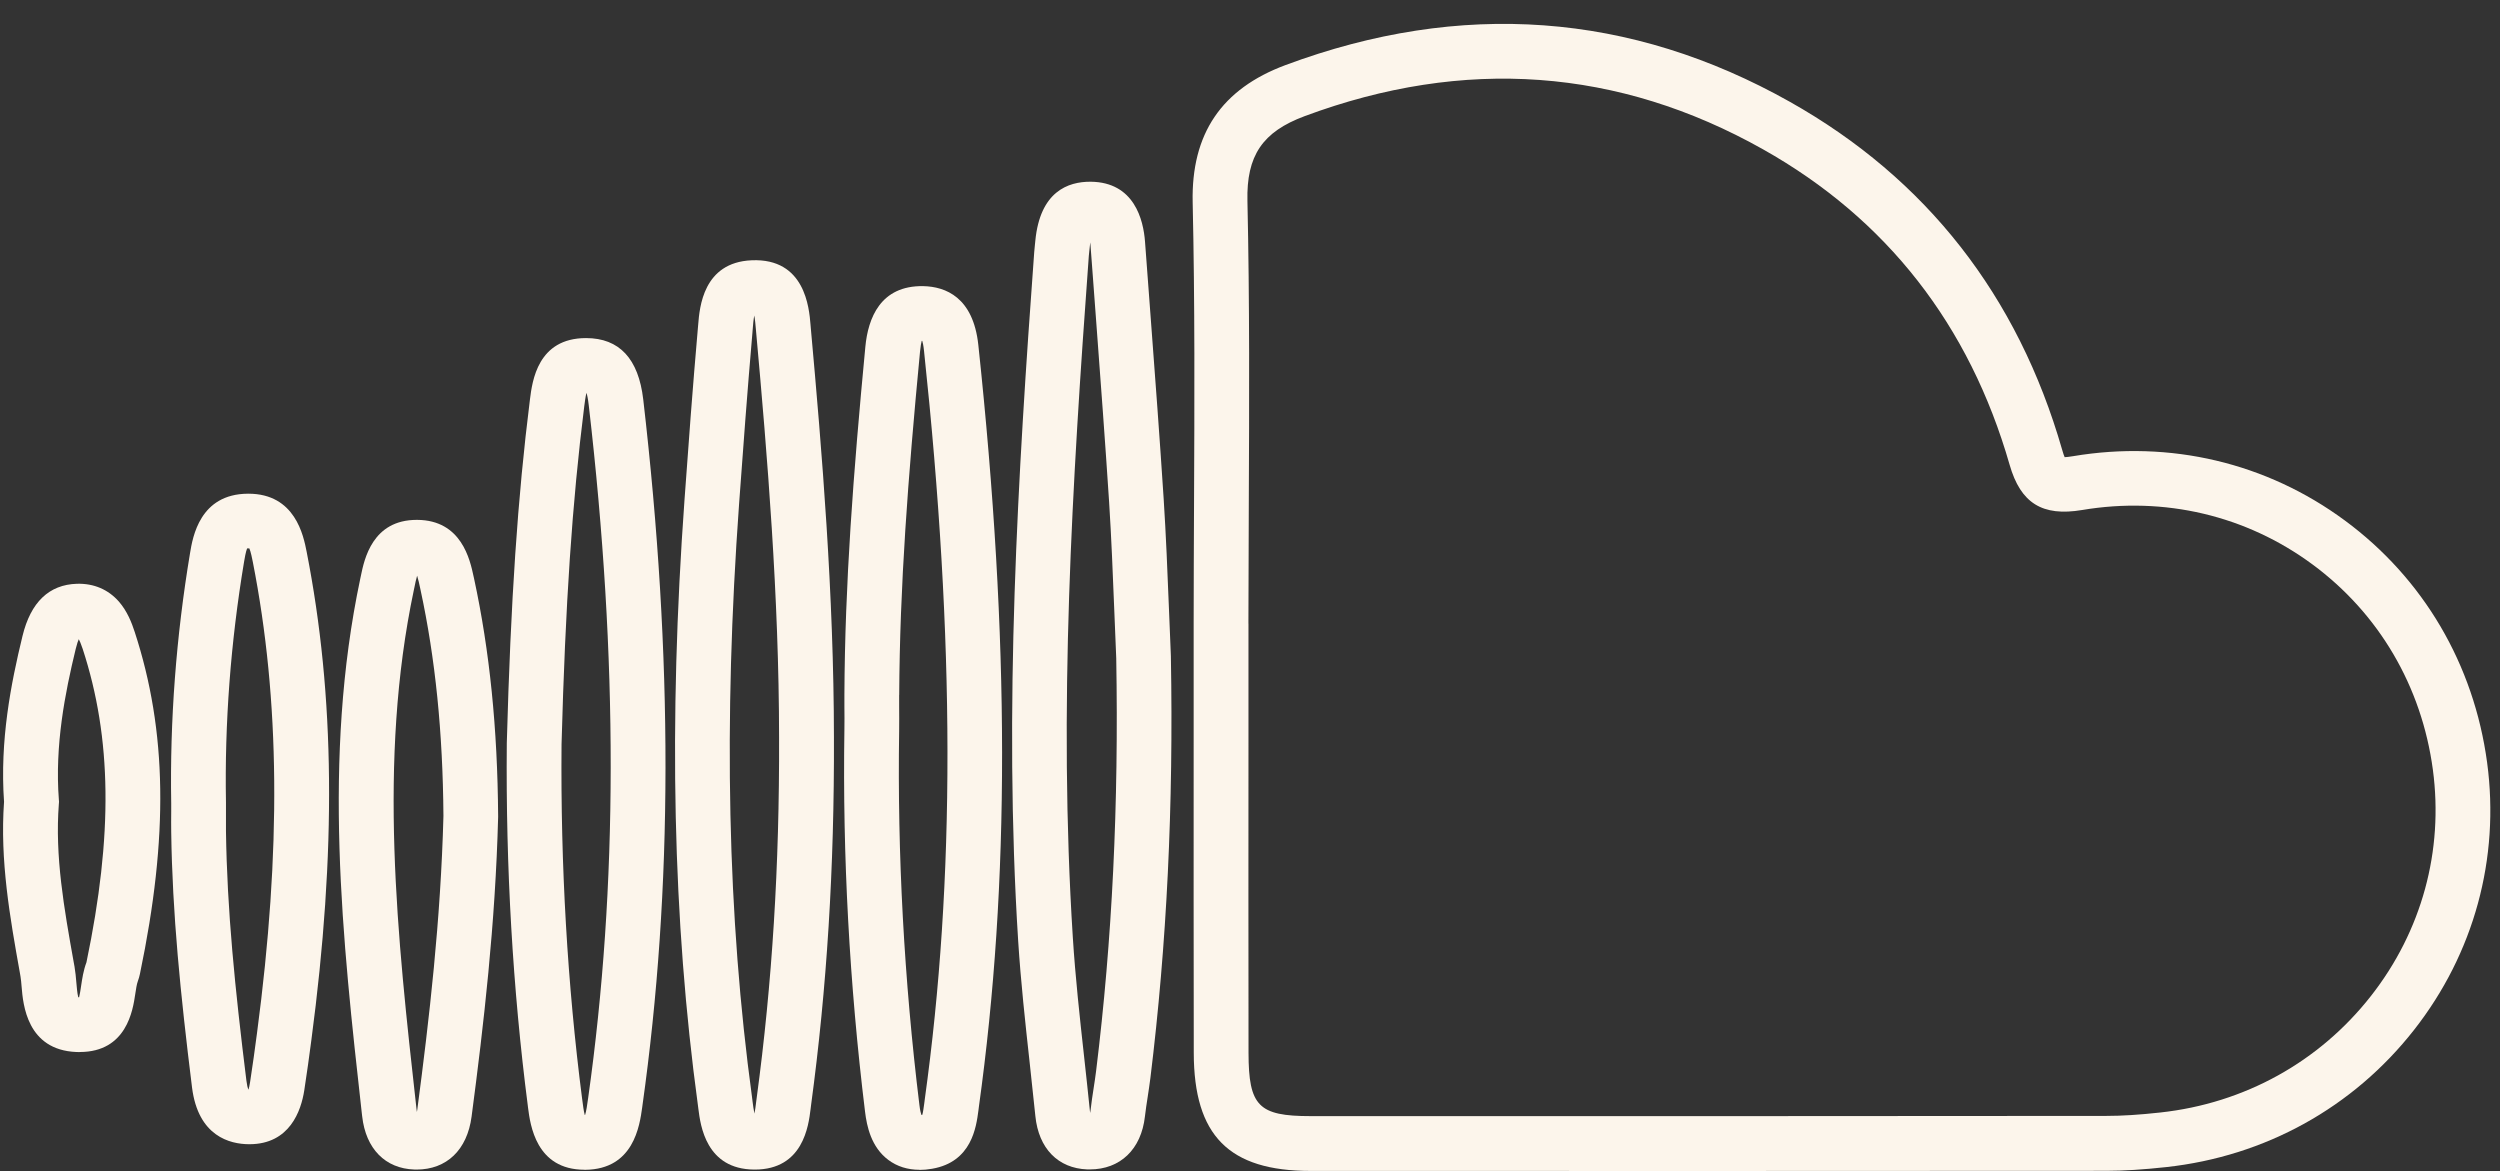
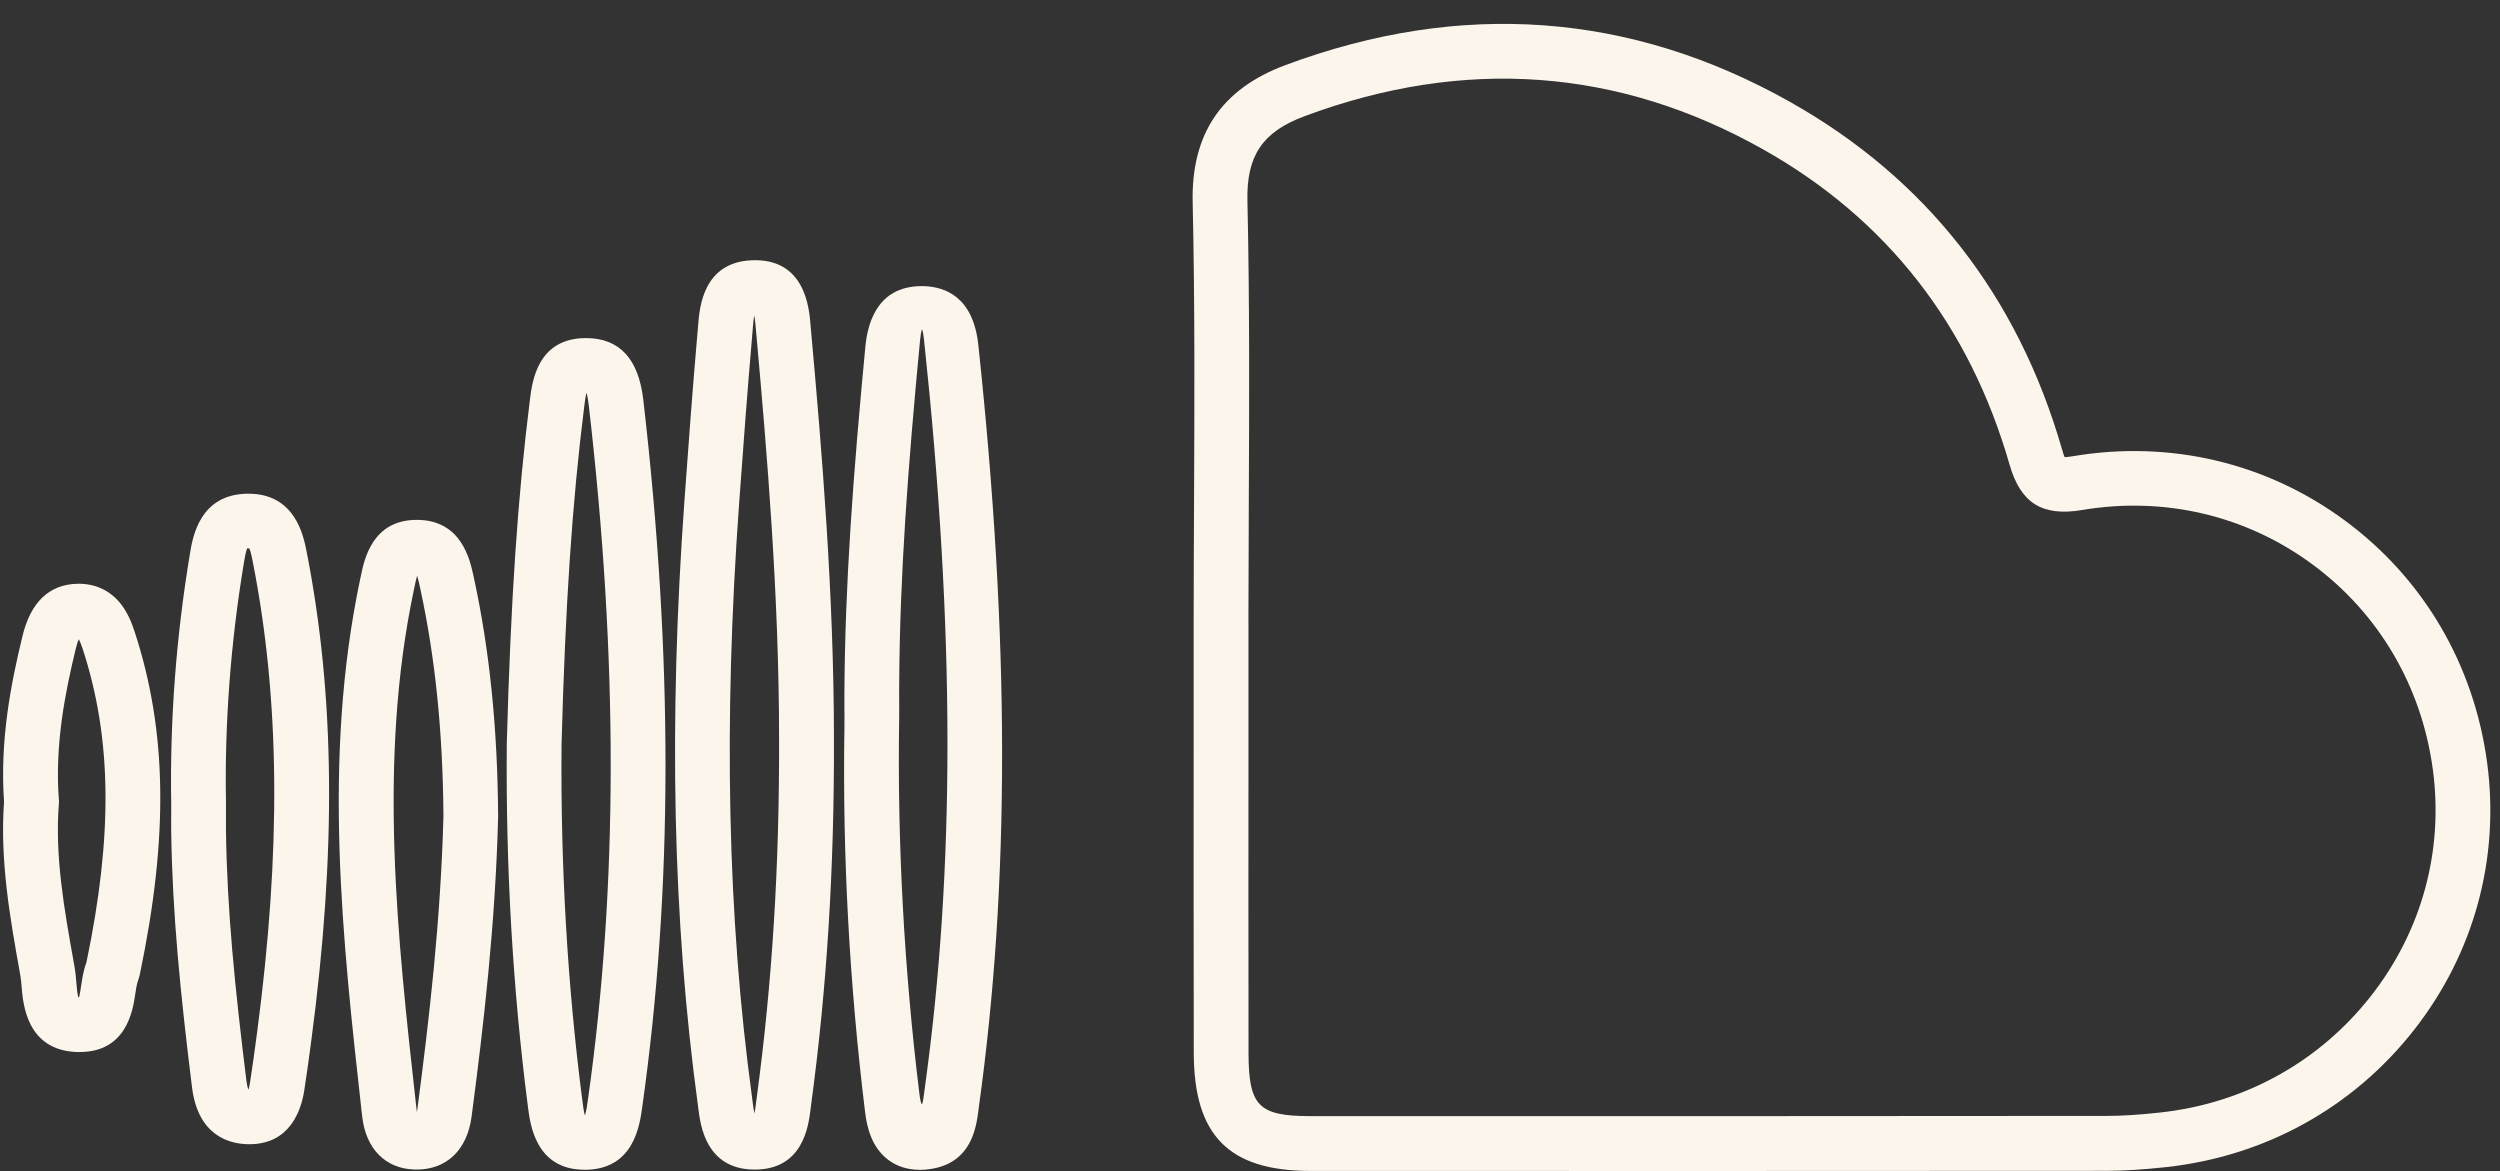
<svg xmlns="http://www.w3.org/2000/svg" data-name="Laag 1" fill="#fcf5eb" height="213.9" preserveAspectRatio="xMidYMid meet" version="1" viewBox="22.3 140.9 456.6 213.9" width="456.6" zoomAndPan="magnify">
  <rect x="22.3" y="140.9" width="456.6" height="213.9" fill="#333333" stroke="none" />
  <g id="change1_1">
    <path d="m308.89,354.76c-15.23,0-30.95,0-47.23,0-14.92,0-21.3-6.45-21.33-21.55-.03-18.87-.03-37.75-.02-56.62v-21.77c0-7.35.04-14.7.07-22.05.08-18.01.16-36.64-.25-54.91-.28-12.52,5.27-20.73,16.97-25.08,32.02-11.92,63.02-9.66,92.13,6.73,24.89,14.01,41.62,35.4,49.71,63.56.18.64.33,1.06.45,1.33.31-.01.8-.06,1.52-.18,17.73-2.98,35.36,1.19,49.65,11.74,14.36,10.59,23.58,26.3,25.99,44.23,2.34,17.5-2.39,34.83-13.33,48.79-11.13,14.21-27.22,23.11-45.3,25.08-4.19.46-7.67.67-10.93.68-30.74.03-63.15.04-98.11.04Zm-58.57-99.95v21.78c-.01,18.87-.02,37.73.01,56.6.02,9.72,1.82,11.56,11.33,11.56,53.66.02,101.2,0,145.33-.04,2.89,0,6.02-.2,9.85-.62,15.38-1.67,29.06-9.24,38.51-21.31,9.26-11.82,13.27-26.49,11.29-41.3-2.04-15.22-9.85-28.54-22.01-37.51-12.09-8.92-27.03-12.45-42.06-9.92-7.26,1.22-11.22-1.25-13.23-8.25-7.34-25.55-22.48-44.93-45.01-57.61-26.43-14.88-54.61-16.92-83.74-6.08-7.72,2.87-10.65,7.22-10.46,15.49.41,18.41.33,37.1.25,55.18-.03,7.34-.06,14.67-.07,22.01h0Z" />
  </g>
  <g id="change1_2">
-     <path d="m221.36,354.48c-.16,0-.33,0-.49,0-5.34-.2-8.88-3.84-9.47-9.74-.33-3.25-.68-6.5-1.04-9.75-.8-7.26-1.62-14.77-2.1-22.23-2.68-42.33-.03-85.36,2.93-125.81.03-.46.08-.92.13-1.38.03-.23.05-.45.07-.68.86-9,5.96-10.83,10.12-10.8,7.94.08,9.63,6.93,9.92,11,.34,4.69.7,9.38,1.05,14.07.81,10.75,1.64,21.87,2.35,32.82.43,6.66.7,13.41.96,19.94.12,2.94.23,5.89.36,8.83v.13c.49,27.28-.74,52.43-3.74,76.88-.14,1.15-.32,2.29-.49,3.43-.19,1.25-.38,2.44-.51,3.61-.67,6.01-4.51,9.68-10.06,9.68Zm.06-169.27c-.02.18-.05.39-.07.62-.03.28-.06.56-.09.83-.04.33-.08.67-.1,1-3.05,41.76-5.57,82.71-2.92,124.45.46,7.23,1.27,14.63,2.06,21.77.36,3.28.72,6.56,1.05,9.84.02.17.04.32.06.45.03-.13.05-.29.07-.48.15-1.38.36-2.73.56-4.03.16-1.04.32-2.08.45-3.13,2.95-23.96,4.15-48.63,3.68-75.42-.13-2.94-.25-5.88-.36-8.82-.26-6.47-.52-13.16-.94-19.69-.71-10.9-1.54-21.99-2.34-32.72-.35-4.7-.71-9.39-1.05-14.09-.02-.22-.03-.42-.05-.59Z" />
-   </g>
+     </g>
  <g id="change1_3">
    <path d="m160.14,354.51h-.08c-8.82-.05-9.83-8.07-10.21-11.09l-.1-.78c-4.57-33.6-5.37-69.74-2.43-110.49.71-9.91,1.5-20.56,2.44-31.31l.06-.68c.25-3.1.9-11.33,9.74-11.72,9.78-.44,10.52,8.72,10.77,11.73l.06.71c2.03,22.42,4.2,48.53,4.22,74.72h0c.08,23.83-1.29,45.78-4.17,67.09l-.1.81c-.37,3.02-1.36,11.01-10.18,11.01Zm-.08-155.98c-.14.67-.23,1.72-.28,2.42l-.06.75c-.93,10.69-1.71,21.3-2.43,31.17-2.89,40.05-2.12,75.52,2.36,108.43l.11.88c.08.6.19,1.49.33,2.11.13-.61.23-1.44.3-2.02.04-.31.08-.61.12-.92,2.82-20.86,4.16-42.36,4.08-65.72h0c-.01-25.79-2.16-51.64-4.17-73.85l-.07-.78c-.06-.71-.15-1.78-.29-2.47Z" />
  </g>
  <g id="change1_4">
-     <path d="m190.25,354.55c-2.18,0-4.09-.6-5.69-1.79-3.15-2.34-3.95-6.16-4.27-8.83-2.85-23.32-4.12-46.76-3.77-69.67.02-1.46.02-2.91,0-4.37v-2.1c.1-20.29,1.6-40.09,3.83-63.58.49-5.14,2.71-11.19,10.58-11.05,4.07.09,9.12,2.03,10.05,10.74,5.75,53.95,5.79,98.17.1,139.16l-.08.64c-.4,3.06-1.23,9.42-8.46,10.66-.8.14-1.56.21-2.3.21Zm-3.73-86.73v2.03c.01,1.52.02,3.04,0,4.56-.34,22.46.9,45.44,3.7,68.3.11.93.25,1.49.36,1.82.05,0,.11-.01.17-.02.15-.52.27-1.46.36-2.12l.09-.71c5.57-40.16,5.53-83.6-.14-136.72-.1-.97-.23-1.51-.32-1.8-.04,0-.07,0-.1,0h0c-.09.34-.21.94-.31,2-2.21,23.21-3.69,42.76-3.8,62.67Z" />
+     <path d="m190.25,354.55c-2.18,0-4.09-.6-5.69-1.79-3.15-2.34-3.95-6.16-4.27-8.83-2.85-23.32-4.12-46.76-3.77-69.67.02-1.46.02-2.91,0-4.37v-2.1c.1-20.29,1.6-40.09,3.83-63.58.49-5.14,2.71-11.19,10.58-11.05,4.07.09,9.12,2.03,10.05,10.74,5.75,53.95,5.79,98.17.1,139.16l-.08.64c-.4,3.06-1.23,9.42-8.46,10.66-.8.14-1.56.21-2.3.21Zm-3.73-86.73c.01,1.52.02,3.04,0,4.56-.34,22.46.9,45.44,3.7,68.3.11.93.25,1.49.36,1.82.05,0,.11-.01.17-.02.15-.52.27-1.46.36-2.12l.09-.71c5.57-40.16,5.53-83.6-.14-136.72-.1-.97-.23-1.51-.32-1.8-.04,0-.07,0-.1,0h0c-.09.34-.21.94-.31,2-2.21,23.21-3.69,42.76-3.8,62.67Z" />
  </g>
  <g id="change1_5">
    <path d="m129.05,354.54c-8.87,0-9.91-8.23-10.31-11.34l-.05-.42c-2.74-21.26-4.03-43.49-3.83-66.05v-.09c.72-26.1,1.98-44.88,4.23-62.79.42-3.35,1.41-11.2,10.24-11.2h.01c6.07,0,9.58,3.77,10.44,11.2,5.47,47.2,5.42,89.37-.14,128.93l-.05.38c-.47,3.38-1.57,11.3-10.38,11.39-.05,0-.1,0-.15,0Zm-4.19-77.67c-.19,22.09,1.07,43.84,3.75,64.64l.06.44c.1.76.24,1.93.43,2.59.02,0,.04,0,.06,0,.22-.66.4-1.94.51-2.76l.06-.4c5.44-38.7,5.48-80.04.11-126.38-.15-1.33-.31-2-.43-2.35h0c-.17.65-.31,1.73-.4,2.44-2.2,17.56-3.45,36.04-4.15,61.78Zm4.61,67.64h0Z" />
  </g>
  <g id="change1_6">
    <path d="m67.84,349.88h-.08c-3.4-.02-9.27-1.39-10.39-10.38-2.13-17.21-3.59-31.73-3.8-46.67-.02-1.21-.01-2.43,0-3.64v-1.61c-.26-15.07.9-30.43,3.44-45.67.49-2.95,1.79-10.77,10.54-10.84h.12c8.55,0,10.06,7.68,10.63,10.58,5.17,26.31,5.45,54.67.86,89.26-.38,2.88-.8,5.99-1.29,9.14-.57,3.68-2.63,9.83-10.02,9.83Zm-.2-10.01s.03,0,.05,0c.08-.26.19-.68.29-1.36.47-3.06.89-6.1,1.26-8.93,4.44-33.48,4.19-60.81-.76-86.02-.11-.55-.37-1.9-.64-2.5-.06,0-.11,0-.21,0-.08,0-.14,0-.2,0-.25.62-.47,1.94-.56,2.48-2.44,14.66-3.56,29.43-3.3,43.9v.09s0,1.68,0,1.68c0,1.15,0,2.31,0,3.46.2,14.49,1.64,28.7,3.73,45.58.11.87.24,1.35.33,1.6Z" />
  </g>
  <g id="change1_7">
    <path d="m98.37,354.5c-.13,0-.27,0-.4,0-5.3-.17-8.86-3.79-9.52-9.7l-.06-.5c-3.56-31.88-7.24-64.85-.29-97.71l.11-.52c.63-3.06,2.12-10.22,10.21-10.22h.08c8.1.05,9.64,7.27,10.3,10.35l.09.4c2.84,13.17,4.28,27.35,4.39,43.34v.16c-.51,19.6-2.63,37.89-4.85,54.74-.8,6.08-4.55,9.67-10.05,9.67Zm.11-108.44c-.18.58-.35,1.41-.47,2.02l-.12.56c-6.61,31.29-3.02,63.44.45,94.54l.06.5c.01.11.03.21.04.31.03-.14.05-.29.08-.47,2.18-16.55,4.27-34.5,4.77-53.6-.11-15.27-1.48-28.75-4.17-41.22l-.09-.42c-.14-.68-.34-1.6-.54-2.21Z" />
  </g>
  <g id="change1_8">
    <path d="m36.86,333.05c-.2,0-.4,0-.61-.01-9.05-.37-9.74-8.74-10-11.9-.06-.73-.12-1.42-.21-1.92l-.12-.7c-1.8-10.06-3.65-20.46-2.88-31.18-.79-11.19,1.25-21.57,3.37-30.28,1.5-6.18,4.85-9.39,9.96-9.54,3.07-.08,5.69,1.04,7.64,3.25,1.53,1.75,2.35,3.88,2.89,5.54,5.91,18.09,6.2,37.35.96,62.45-.09.46-.23.92-.39,1.36-.2.52-.33,1.45-.47,2.35-.43,2.92-1.57,10.57-10.14,10.57Zm-.29-10.01c.05,0,.12,0,.18,0,.14-.56.27-1.42.36-2.04.2-1.34.42-2.85.98-4.34,4.85-23.27,4.64-40.93-.69-57.25-.32-.96-.56-1.49-.71-1.77-.13.29-.33.82-.56,1.77-1.95,8.04-3.84,17.6-3.08,27.54l.03.38-.03.38c-.74,9.57.94,19.02,2.73,29.03l.13.71c.17.97.25,1.93.33,2.86.07.8.17,2.06.35,2.72Zm1.5-6.31h0s0,0,0,0Z" />
  </g>
</svg>